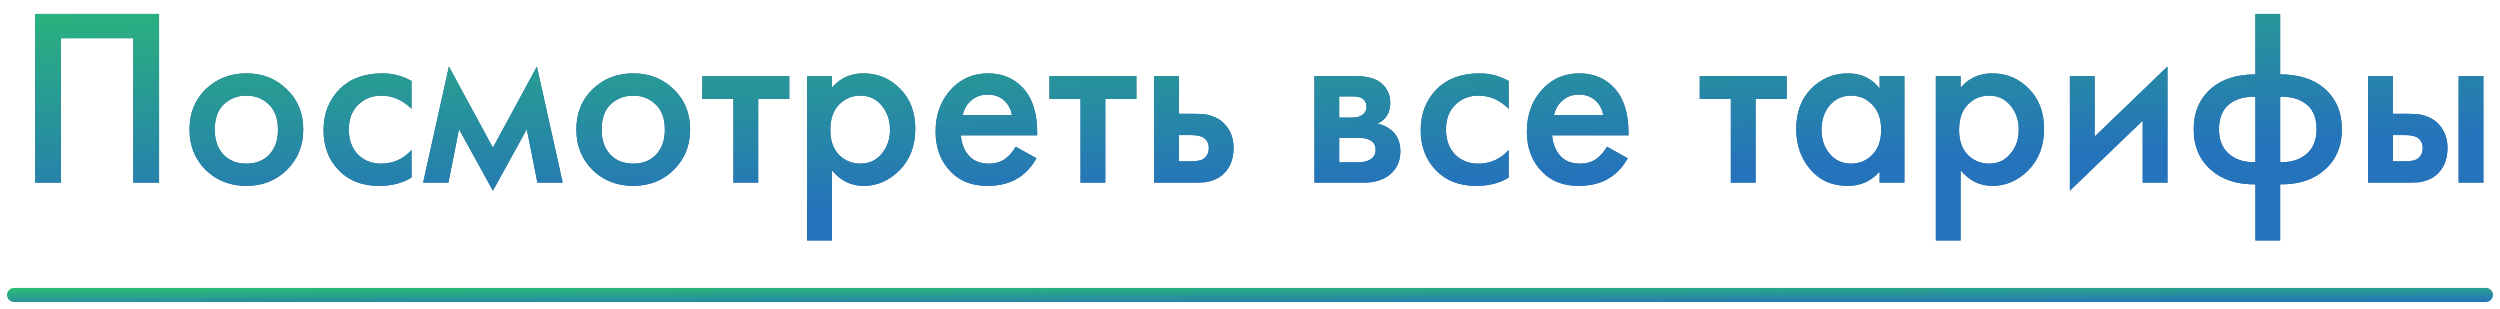
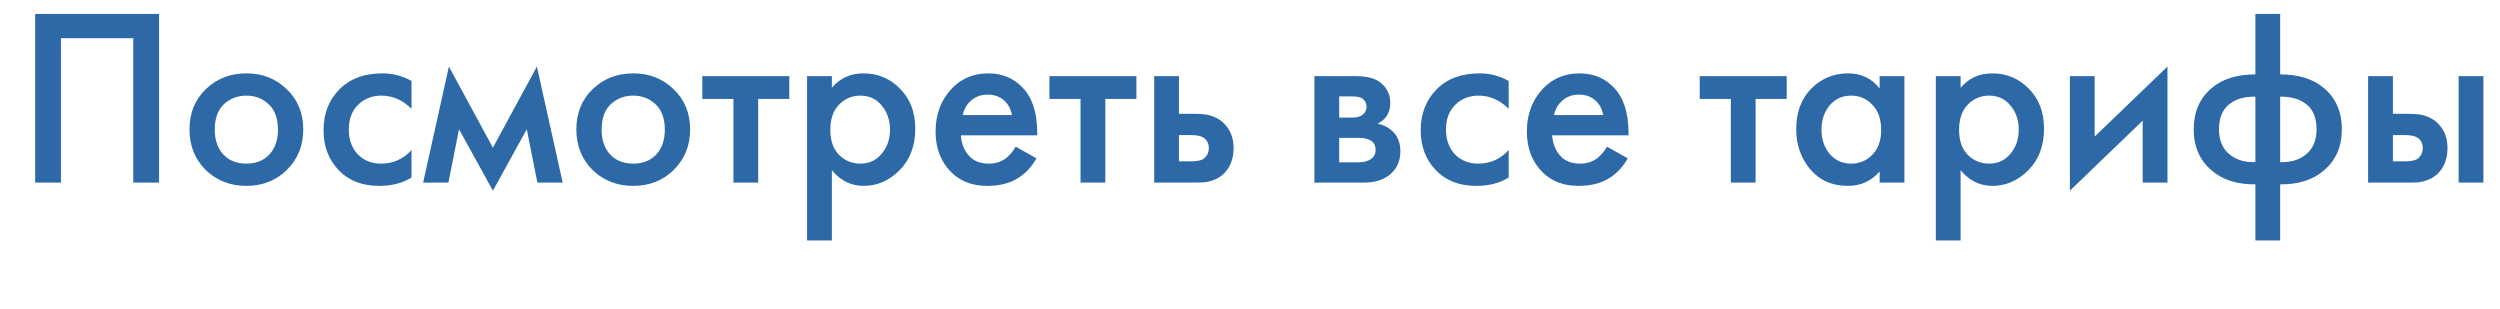
<svg xmlns="http://www.w3.org/2000/svg" width="178" height="22" viewBox="0 0 178 22" fill="none">
  <path d="M2.504 0.994H11.325V13H9.488V2.722H4.34V13H2.504V0.994ZM14.643 6.358C15.424 5.602 16.39 5.224 17.541 5.224C18.694 5.224 19.654 5.602 20.422 6.358C21.201 7.102 21.591 8.056 21.591 9.22C21.591 10.372 21.201 11.332 20.422 12.1C19.654 12.856 18.694 13.234 17.541 13.234C16.39 13.234 15.424 12.856 14.643 12.1C13.876 11.332 13.492 10.372 13.492 9.22C13.492 8.056 13.876 7.102 14.643 6.358ZM15.903 11.002C16.311 11.434 16.858 11.65 17.541 11.65C18.226 11.65 18.771 11.434 19.18 11.002C19.587 10.558 19.791 9.97 19.791 9.238C19.791 8.434 19.57 7.828 19.125 7.42C18.694 7.012 18.166 6.808 17.541 6.808C16.918 6.808 16.384 7.012 15.94 7.42C15.508 7.828 15.291 8.434 15.291 9.238C15.291 9.97 15.495 10.558 15.903 11.002ZM29.3 5.764V7.744C28.664 7.12 27.95 6.808 27.158 6.808C26.486 6.808 25.928 7.03 25.484 7.474C25.052 7.906 24.836 8.488 24.836 9.22C24.836 9.976 25.064 10.582 25.52 11.038C25.952 11.446 26.486 11.65 27.122 11.65C27.998 11.65 28.724 11.326 29.3 10.678V12.64C28.664 13.036 27.896 13.234 26.996 13.234C25.784 13.234 24.824 12.862 24.116 12.118C23.396 11.374 23.036 10.426 23.036 9.274C23.036 8.086 23.42 7.108 24.188 6.34C24.932 5.596 25.946 5.224 27.23 5.224C27.962 5.224 28.652 5.404 29.3 5.764ZM30.127 13L31.963 4.738L35.095 10.516L38.227 4.738L40.063 13H38.263L37.507 9.202L35.095 13.576L32.683 9.202L31.927 13H30.127ZM42.188 6.358C42.968 5.602 43.934 5.224 45.086 5.224C46.238 5.224 47.198 5.602 47.966 6.358C48.746 7.102 49.136 8.056 49.136 9.22C49.136 10.372 48.746 11.332 47.966 12.1C47.198 12.856 46.238 13.234 45.086 13.234C43.934 13.234 42.968 12.856 42.188 12.1C41.42 11.332 41.036 10.372 41.036 9.22C41.036 8.056 41.42 7.102 42.188 6.358ZM43.448 11.002C43.856 11.434 44.402 11.65 45.086 11.65C45.77 11.65 46.316 11.434 46.724 11.002C47.132 10.558 47.336 9.97 47.336 9.238C47.336 8.434 47.114 7.828 46.67 7.42C46.238 7.012 45.71 6.808 45.086 6.808C44.462 6.808 43.928 7.012 43.484 7.42C43.052 7.828 42.836 8.434 42.836 9.238C42.836 9.97 43.04 10.558 43.448 11.002ZM56.197 7.042H53.983V13H52.219V7.042H50.005V5.422H56.197V7.042ZM59.228 12.118V17.122H57.464V5.422H59.228V6.25C59.804 5.566 60.554 5.224 61.478 5.224C62.51 5.224 63.38 5.59 64.088 6.322C64.808 7.042 65.168 7.99 65.168 9.166C65.168 10.378 64.796 11.362 64.052 12.118C63.308 12.862 62.456 13.234 61.496 13.234C60.596 13.234 59.84 12.862 59.228 12.118ZM61.262 6.808C60.662 6.808 60.152 7.024 59.732 7.456C59.324 7.876 59.12 8.476 59.12 9.256C59.12 10.012 59.324 10.6 59.732 11.02C60.152 11.44 60.662 11.65 61.262 11.65C61.886 11.65 62.39 11.416 62.774 10.948C63.17 10.48 63.368 9.91 63.368 9.238C63.368 8.554 63.17 7.978 62.774 7.51C62.39 7.042 61.886 6.808 61.262 6.808ZM72.319 10.444L73.795 11.272C73.459 11.872 73.033 12.334 72.517 12.658C71.929 13.042 71.185 13.234 70.285 13.234C69.229 13.234 68.377 12.91 67.729 12.262C66.985 11.518 66.613 10.552 66.613 9.364C66.613 8.116 67.015 7.078 67.819 6.25C68.503 5.566 69.349 5.224 70.357 5.224C71.341 5.224 72.151 5.554 72.787 6.214C73.495 6.946 73.849 8.014 73.849 9.418V9.634H68.413C68.461 10.27 68.677 10.78 69.061 11.164C69.385 11.488 69.835 11.65 70.411 11.65C70.879 11.65 71.281 11.524 71.617 11.272C71.893 11.056 72.127 10.78 72.319 10.444ZM68.539 8.194H72.049C71.977 7.774 71.797 7.432 71.509 7.168C71.197 6.88 70.801 6.736 70.321 6.736C69.817 6.736 69.403 6.898 69.079 7.222C68.815 7.462 68.635 7.786 68.539 8.194ZM80.912 7.042H78.698V13H76.934V7.042H74.72V5.422H80.912V7.042ZM82.178 13V5.422H83.942V8.104H84.951C85.275 8.104 85.538 8.116 85.743 8.14C85.947 8.152 86.192 8.218 86.481 8.338C86.769 8.458 87.02 8.638 87.237 8.878C87.632 9.322 87.831 9.874 87.831 10.534C87.831 11.29 87.603 11.896 87.147 12.352C86.942 12.556 86.697 12.712 86.409 12.82C86.132 12.916 85.898 12.97 85.707 12.982C85.526 12.994 85.269 13 84.933 13H82.178ZM83.942 11.488H84.752C85.184 11.488 85.49 11.434 85.671 11.326C85.934 11.134 86.067 10.876 86.067 10.552C86.067 10.216 85.941 9.964 85.689 9.796C85.496 9.676 85.191 9.616 84.77 9.616H83.942V11.488ZM93.587 5.422H96.557C97.313 5.422 97.889 5.572 98.285 5.872C98.753 6.244 98.987 6.73 98.987 7.33C98.987 8.014 98.687 8.506 98.087 8.806C98.471 8.878 98.813 9.046 99.113 9.31C99.509 9.67 99.707 10.156 99.707 10.768C99.707 11.5 99.431 12.076 98.879 12.496C98.423 12.832 97.841 13 97.133 13H93.587V5.422ZM95.351 8.374H96.251C96.563 8.374 96.797 8.32 96.953 8.212C97.181 8.068 97.295 7.864 97.295 7.6C97.295 7.348 97.193 7.15 96.989 7.006C96.845 6.91 96.587 6.862 96.215 6.862H95.351V8.374ZM95.351 11.56H96.665C97.061 11.56 97.367 11.488 97.583 11.344C97.823 11.188 97.943 10.966 97.943 10.678C97.943 10.366 97.829 10.144 97.601 10.012C97.397 9.88 97.103 9.814 96.719 9.814H95.351V11.56ZM107.418 5.764V7.744C106.782 7.12 106.068 6.808 105.276 6.808C104.604 6.808 104.046 7.03 103.602 7.474C103.17 7.906 102.954 8.488 102.954 9.22C102.954 9.976 103.182 10.582 103.638 11.038C104.07 11.446 104.604 11.65 105.24 11.65C106.116 11.65 106.842 11.326 107.418 10.678V12.64C106.782 13.036 106.014 13.234 105.114 13.234C103.902 13.234 102.942 12.862 102.234 12.118C101.514 11.374 101.154 10.426 101.154 9.274C101.154 8.086 101.538 7.108 102.306 6.34C103.05 5.596 104.064 5.224 105.348 5.224C106.08 5.224 106.77 5.404 107.418 5.764ZM114.418 10.444L115.894 11.272C115.558 11.872 115.132 12.334 114.616 12.658C114.028 13.042 113.284 13.234 112.384 13.234C111.328 13.234 110.476 12.91 109.828 12.262C109.084 11.518 108.712 10.552 108.712 9.364C108.712 8.116 109.114 7.078 109.918 6.25C110.602 5.566 111.448 5.224 112.456 5.224C113.44 5.224 114.25 5.554 114.886 6.214C115.594 6.946 115.948 8.014 115.948 9.418V9.634H110.512C110.56 10.27 110.776 10.78 111.16 11.164C111.484 11.488 111.934 11.65 112.51 11.65C112.978 11.65 113.38 11.524 113.716 11.272C113.992 11.056 114.226 10.78 114.418 10.444ZM110.638 8.194H114.148C114.076 7.774 113.896 7.432 113.608 7.168C113.296 6.88 112.9 6.736 112.42 6.736C111.916 6.736 111.502 6.898 111.178 7.222C110.914 7.462 110.734 7.786 110.638 8.194ZM127.213 7.042H124.999V13H123.235V7.042H121.021V5.422H127.213V7.042ZM133.83 6.304V5.422H135.594V13H133.83V12.208C133.242 12.892 132.486 13.234 131.562 13.234C130.446 13.234 129.552 12.838 128.88 12.046C128.22 11.254 127.89 10.306 127.89 9.202C127.89 8.002 128.244 7.042 128.952 6.322C129.672 5.59 130.548 5.224 131.58 5.224C132.528 5.224 133.278 5.584 133.83 6.304ZM131.796 6.808C131.172 6.808 130.662 7.042 130.266 7.51C129.882 7.978 129.69 8.554 129.69 9.238C129.69 9.91 129.882 10.48 130.266 10.948C130.662 11.416 131.172 11.65 131.796 11.65C132.396 11.65 132.9 11.44 133.308 11.02C133.728 10.6 133.938 10.012 133.938 9.256C133.938 8.476 133.728 7.876 133.308 7.456C132.9 7.024 132.396 6.808 131.796 6.808ZM139.595 12.118V17.122H137.831V5.422H139.595V6.25C140.171 5.566 140.921 5.224 141.845 5.224C142.877 5.224 143.747 5.59 144.455 6.322C145.175 7.042 145.535 7.99 145.535 9.166C145.535 10.378 145.163 11.362 144.419 12.118C143.675 12.862 142.823 13.234 141.863 13.234C140.963 13.234 140.207 12.862 139.595 12.118ZM141.629 6.808C141.029 6.808 140.519 7.024 140.099 7.456C139.691 7.876 139.487 8.476 139.487 9.256C139.487 10.012 139.691 10.6 140.099 11.02C140.519 11.44 141.029 11.65 141.629 11.65C142.253 11.65 142.757 11.416 143.141 10.948C143.537 10.48 143.735 9.91 143.735 9.238C143.735 8.554 143.537 7.978 143.141 7.51C142.757 7.042 142.253 6.808 141.629 6.808ZM147.376 5.422H149.14V9.724L154.324 4.738V13H152.56V8.59L147.376 13.576V5.422ZM160.584 17.122V13.126C159.288 13.138 158.25 12.808 157.47 12.136C156.618 11.416 156.192 10.438 156.192 9.202C156.192 7.978 156.612 7.006 157.452 6.286C158.22 5.626 159.264 5.296 160.584 5.296V0.994H162.348V5.296C163.668 5.296 164.712 5.626 165.48 6.286C166.32 7.006 166.74 7.978 166.74 9.202C166.74 10.438 166.314 11.416 165.462 12.136C164.682 12.808 163.644 13.138 162.348 13.126V17.122H160.584ZM160.584 11.542V6.88C159.888 6.88 159.336 7.012 158.928 7.276C158.304 7.648 157.992 8.29 157.992 9.202C157.992 10.054 158.286 10.684 158.874 11.092C159.33 11.416 159.9 11.566 160.584 11.542ZM162.348 6.88V11.542C163.032 11.566 163.602 11.416 164.058 11.092C164.646 10.684 164.94 10.054 164.94 9.202C164.94 8.29 164.628 7.648 164.004 7.276C163.596 7.012 163.044 6.88 162.348 6.88ZM168.61 13V5.422H170.374V8.104H171.382C171.706 8.104 171.97 8.116 172.174 8.14C172.378 8.152 172.624 8.218 172.912 8.338C173.2 8.458 173.452 8.638 173.668 8.878C174.064 9.322 174.262 9.874 174.262 10.534C174.262 11.29 174.034 11.896 173.578 12.352C173.374 12.556 173.128 12.712 172.84 12.82C172.564 12.916 172.33 12.97 172.138 12.982C171.958 12.994 171.7 13 171.364 13H168.61ZM170.374 11.488H171.184C171.616 11.488 171.922 11.434 172.102 11.326C172.366 11.134 172.498 10.876 172.498 10.552C172.498 10.216 172.372 9.964 172.12 9.796C171.928 9.676 171.622 9.616 171.202 9.616H170.374V11.488ZM175.054 13V5.422H176.818V13H175.054Z" fill="#2C69A6" />
-   <path d="M2.504 0.994H11.325V13H9.488V2.722H4.34V13H2.504V0.994ZM14.643 6.358C15.424 5.602 16.39 5.224 17.541 5.224C18.694 5.224 19.654 5.602 20.422 6.358C21.201 7.102 21.591 8.056 21.591 9.22C21.591 10.372 21.201 11.332 20.422 12.1C19.654 12.856 18.694 13.234 17.541 13.234C16.39 13.234 15.424 12.856 14.643 12.1C13.876 11.332 13.492 10.372 13.492 9.22C13.492 8.056 13.876 7.102 14.643 6.358ZM15.903 11.002C16.311 11.434 16.858 11.65 17.541 11.65C18.226 11.65 18.771 11.434 19.18 11.002C19.587 10.558 19.791 9.97 19.791 9.238C19.791 8.434 19.57 7.828 19.125 7.42C18.694 7.012 18.166 6.808 17.541 6.808C16.918 6.808 16.384 7.012 15.94 7.42C15.508 7.828 15.291 8.434 15.291 9.238C15.291 9.97 15.495 10.558 15.903 11.002ZM29.3 5.764V7.744C28.664 7.12 27.95 6.808 27.158 6.808C26.486 6.808 25.928 7.03 25.484 7.474C25.052 7.906 24.836 8.488 24.836 9.22C24.836 9.976 25.064 10.582 25.52 11.038C25.952 11.446 26.486 11.65 27.122 11.65C27.998 11.65 28.724 11.326 29.3 10.678V12.64C28.664 13.036 27.896 13.234 26.996 13.234C25.784 13.234 24.824 12.862 24.116 12.118C23.396 11.374 23.036 10.426 23.036 9.274C23.036 8.086 23.42 7.108 24.188 6.34C24.932 5.596 25.946 5.224 27.23 5.224C27.962 5.224 28.652 5.404 29.3 5.764ZM30.127 13L31.963 4.738L35.095 10.516L38.227 4.738L40.063 13H38.263L37.507 9.202L35.095 13.576L32.683 9.202L31.927 13H30.127ZM42.188 6.358C42.968 5.602 43.934 5.224 45.086 5.224C46.238 5.224 47.198 5.602 47.966 6.358C48.746 7.102 49.136 8.056 49.136 9.22C49.136 10.372 48.746 11.332 47.966 12.1C47.198 12.856 46.238 13.234 45.086 13.234C43.934 13.234 42.968 12.856 42.188 12.1C41.42 11.332 41.036 10.372 41.036 9.22C41.036 8.056 41.42 7.102 42.188 6.358ZM43.448 11.002C43.856 11.434 44.402 11.65 45.086 11.65C45.77 11.65 46.316 11.434 46.724 11.002C47.132 10.558 47.336 9.97 47.336 9.238C47.336 8.434 47.114 7.828 46.67 7.42C46.238 7.012 45.71 6.808 45.086 6.808C44.462 6.808 43.928 7.012 43.484 7.42C43.052 7.828 42.836 8.434 42.836 9.238C42.836 9.97 43.04 10.558 43.448 11.002ZM56.197 7.042H53.983V13H52.219V7.042H50.005V5.422H56.197V7.042ZM59.228 12.118V17.122H57.464V5.422H59.228V6.25C59.804 5.566 60.554 5.224 61.478 5.224C62.51 5.224 63.38 5.59 64.088 6.322C64.808 7.042 65.168 7.99 65.168 9.166C65.168 10.378 64.796 11.362 64.052 12.118C63.308 12.862 62.456 13.234 61.496 13.234C60.596 13.234 59.84 12.862 59.228 12.118ZM61.262 6.808C60.662 6.808 60.152 7.024 59.732 7.456C59.324 7.876 59.12 8.476 59.12 9.256C59.12 10.012 59.324 10.6 59.732 11.02C60.152 11.44 60.662 11.65 61.262 11.65C61.886 11.65 62.39 11.416 62.774 10.948C63.17 10.48 63.368 9.91 63.368 9.238C63.368 8.554 63.17 7.978 62.774 7.51C62.39 7.042 61.886 6.808 61.262 6.808ZM72.319 10.444L73.795 11.272C73.459 11.872 73.033 12.334 72.517 12.658C71.929 13.042 71.185 13.234 70.285 13.234C69.229 13.234 68.377 12.91 67.729 12.262C66.985 11.518 66.613 10.552 66.613 9.364C66.613 8.116 67.015 7.078 67.819 6.25C68.503 5.566 69.349 5.224 70.357 5.224C71.341 5.224 72.151 5.554 72.787 6.214C73.495 6.946 73.849 8.014 73.849 9.418V9.634H68.413C68.461 10.27 68.677 10.78 69.061 11.164C69.385 11.488 69.835 11.65 70.411 11.65C70.879 11.65 71.281 11.524 71.617 11.272C71.893 11.056 72.127 10.78 72.319 10.444ZM68.539 8.194H72.049C71.977 7.774 71.797 7.432 71.509 7.168C71.197 6.88 70.801 6.736 70.321 6.736C69.817 6.736 69.403 6.898 69.079 7.222C68.815 7.462 68.635 7.786 68.539 8.194ZM80.912 7.042H78.698V13H76.934V7.042H74.72V5.422H80.912V7.042ZM82.178 13V5.422H83.942V8.104H84.951C85.275 8.104 85.538 8.116 85.743 8.14C85.947 8.152 86.192 8.218 86.481 8.338C86.769 8.458 87.02 8.638 87.237 8.878C87.632 9.322 87.831 9.874 87.831 10.534C87.831 11.29 87.603 11.896 87.147 12.352C86.942 12.556 86.697 12.712 86.409 12.82C86.132 12.916 85.898 12.97 85.707 12.982C85.526 12.994 85.269 13 84.933 13H82.178ZM83.942 11.488H84.752C85.184 11.488 85.49 11.434 85.671 11.326C85.934 11.134 86.067 10.876 86.067 10.552C86.067 10.216 85.941 9.964 85.689 9.796C85.496 9.676 85.191 9.616 84.77 9.616H83.942V11.488ZM93.587 5.422H96.557C97.313 5.422 97.889 5.572 98.285 5.872C98.753 6.244 98.987 6.73 98.987 7.33C98.987 8.014 98.687 8.506 98.087 8.806C98.471 8.878 98.813 9.046 99.113 9.31C99.509 9.67 99.707 10.156 99.707 10.768C99.707 11.5 99.431 12.076 98.879 12.496C98.423 12.832 97.841 13 97.133 13H93.587V5.422ZM95.351 8.374H96.251C96.563 8.374 96.797 8.32 96.953 8.212C97.181 8.068 97.295 7.864 97.295 7.6C97.295 7.348 97.193 7.15 96.989 7.006C96.845 6.91 96.587 6.862 96.215 6.862H95.351V8.374ZM95.351 11.56H96.665C97.061 11.56 97.367 11.488 97.583 11.344C97.823 11.188 97.943 10.966 97.943 10.678C97.943 10.366 97.829 10.144 97.601 10.012C97.397 9.88 97.103 9.814 96.719 9.814H95.351V11.56ZM107.418 5.764V7.744C106.782 7.12 106.068 6.808 105.276 6.808C104.604 6.808 104.046 7.03 103.602 7.474C103.17 7.906 102.954 8.488 102.954 9.22C102.954 9.976 103.182 10.582 103.638 11.038C104.07 11.446 104.604 11.65 105.24 11.65C106.116 11.65 106.842 11.326 107.418 10.678V12.64C106.782 13.036 106.014 13.234 105.114 13.234C103.902 13.234 102.942 12.862 102.234 12.118C101.514 11.374 101.154 10.426 101.154 9.274C101.154 8.086 101.538 7.108 102.306 6.34C103.05 5.596 104.064 5.224 105.348 5.224C106.08 5.224 106.77 5.404 107.418 5.764ZM114.418 10.444L115.894 11.272C115.558 11.872 115.132 12.334 114.616 12.658C114.028 13.042 113.284 13.234 112.384 13.234C111.328 13.234 110.476 12.91 109.828 12.262C109.084 11.518 108.712 10.552 108.712 9.364C108.712 8.116 109.114 7.078 109.918 6.25C110.602 5.566 111.448 5.224 112.456 5.224C113.44 5.224 114.25 5.554 114.886 6.214C115.594 6.946 115.948 8.014 115.948 9.418V9.634H110.512C110.56 10.27 110.776 10.78 111.16 11.164C111.484 11.488 111.934 11.65 112.51 11.65C112.978 11.65 113.38 11.524 113.716 11.272C113.992 11.056 114.226 10.78 114.418 10.444ZM110.638 8.194H114.148C114.076 7.774 113.896 7.432 113.608 7.168C113.296 6.88 112.9 6.736 112.42 6.736C111.916 6.736 111.502 6.898 111.178 7.222C110.914 7.462 110.734 7.786 110.638 8.194ZM127.213 7.042H124.999V13H123.235V7.042H121.021V5.422H127.213V7.042ZM133.83 6.304V5.422H135.594V13H133.83V12.208C133.242 12.892 132.486 13.234 131.562 13.234C130.446 13.234 129.552 12.838 128.88 12.046C128.22 11.254 127.89 10.306 127.89 9.202C127.89 8.002 128.244 7.042 128.952 6.322C129.672 5.59 130.548 5.224 131.58 5.224C132.528 5.224 133.278 5.584 133.83 6.304ZM131.796 6.808C131.172 6.808 130.662 7.042 130.266 7.51C129.882 7.978 129.69 8.554 129.69 9.238C129.69 9.91 129.882 10.48 130.266 10.948C130.662 11.416 131.172 11.65 131.796 11.65C132.396 11.65 132.9 11.44 133.308 11.02C133.728 10.6 133.938 10.012 133.938 9.256C133.938 8.476 133.728 7.876 133.308 7.456C132.9 7.024 132.396 6.808 131.796 6.808ZM139.595 12.118V17.122H137.831V5.422H139.595V6.25C140.171 5.566 140.921 5.224 141.845 5.224C142.877 5.224 143.747 5.59 144.455 6.322C145.175 7.042 145.535 7.99 145.535 9.166C145.535 10.378 145.163 11.362 144.419 12.118C143.675 12.862 142.823 13.234 141.863 13.234C140.963 13.234 140.207 12.862 139.595 12.118ZM141.629 6.808C141.029 6.808 140.519 7.024 140.099 7.456C139.691 7.876 139.487 8.476 139.487 9.256C139.487 10.012 139.691 10.6 140.099 11.02C140.519 11.44 141.029 11.65 141.629 11.65C142.253 11.65 142.757 11.416 143.141 10.948C143.537 10.48 143.735 9.91 143.735 9.238C143.735 8.554 143.537 7.978 143.141 7.51C142.757 7.042 142.253 6.808 141.629 6.808ZM147.376 5.422H149.14V9.724L154.324 4.738V13H152.56V8.59L147.376 13.576V5.422ZM160.584 17.122V13.126C159.288 13.138 158.25 12.808 157.47 12.136C156.618 11.416 156.192 10.438 156.192 9.202C156.192 7.978 156.612 7.006 157.452 6.286C158.22 5.626 159.264 5.296 160.584 5.296V0.994H162.348V5.296C163.668 5.296 164.712 5.626 165.48 6.286C166.32 7.006 166.74 7.978 166.74 9.202C166.74 10.438 166.314 11.416 165.462 12.136C164.682 12.808 163.644 13.138 162.348 13.126V17.122H160.584ZM160.584 11.542V6.88C159.888 6.88 159.336 7.012 158.928 7.276C158.304 7.648 157.992 8.29 157.992 9.202C157.992 10.054 158.286 10.684 158.874 11.092C159.33 11.416 159.9 11.566 160.584 11.542ZM162.348 6.88V11.542C163.032 11.566 163.602 11.416 164.058 11.092C164.646 10.684 164.94 10.054 164.94 9.202C164.94 8.29 164.628 7.648 164.004 7.276C163.596 7.012 163.044 6.88 162.348 6.88ZM168.61 13V5.422H170.374V8.104H171.382C171.706 8.104 171.97 8.116 172.174 8.14C172.378 8.152 172.624 8.218 172.912 8.338C173.2 8.458 173.452 8.638 173.668 8.878C174.064 9.322 174.262 9.874 174.262 10.534C174.262 11.29 174.034 11.896 173.578 12.352C173.374 12.556 173.128 12.712 172.84 12.82C172.564 12.916 172.33 12.97 172.138 12.982C171.958 12.994 171.7 13 171.364 13H168.61ZM170.374 11.488H171.184C171.616 11.488 171.922 11.434 172.102 11.326C172.366 11.134 172.498 10.876 172.498 10.552C172.498 10.216 172.372 9.964 172.12 9.796C171.928 9.676 171.622 9.616 171.202 9.616H170.374V11.488ZM175.054 13V5.422H176.818V13H175.054Z" fill="url(#paint0_linear_474_9246)" />
-   <path d="M1 21H177" stroke="url(#paint1_linear_474_9246)" stroke-linecap="round" />
  <defs>
    <linearGradient id="paint0_linear_474_9246" x1="-42.56" y1="-6.282" x2="-41.419" y2="19.215" gradientUnits="userSpaceOnUse">
      <stop stop-color="#2CD55B" />
      <stop offset="1" stop-color="#2573BA" />
    </linearGradient>
    <linearGradient id="paint1_linear_474_9246" x1="5.3718e-06" y1="20" x2="0.009" y2="22.209" gradientUnits="userSpaceOnUse">
      <stop stop-color="#2CD55B" />
      <stop offset="1" stop-color="#2573BA" />
    </linearGradient>
  </defs>
</svg>